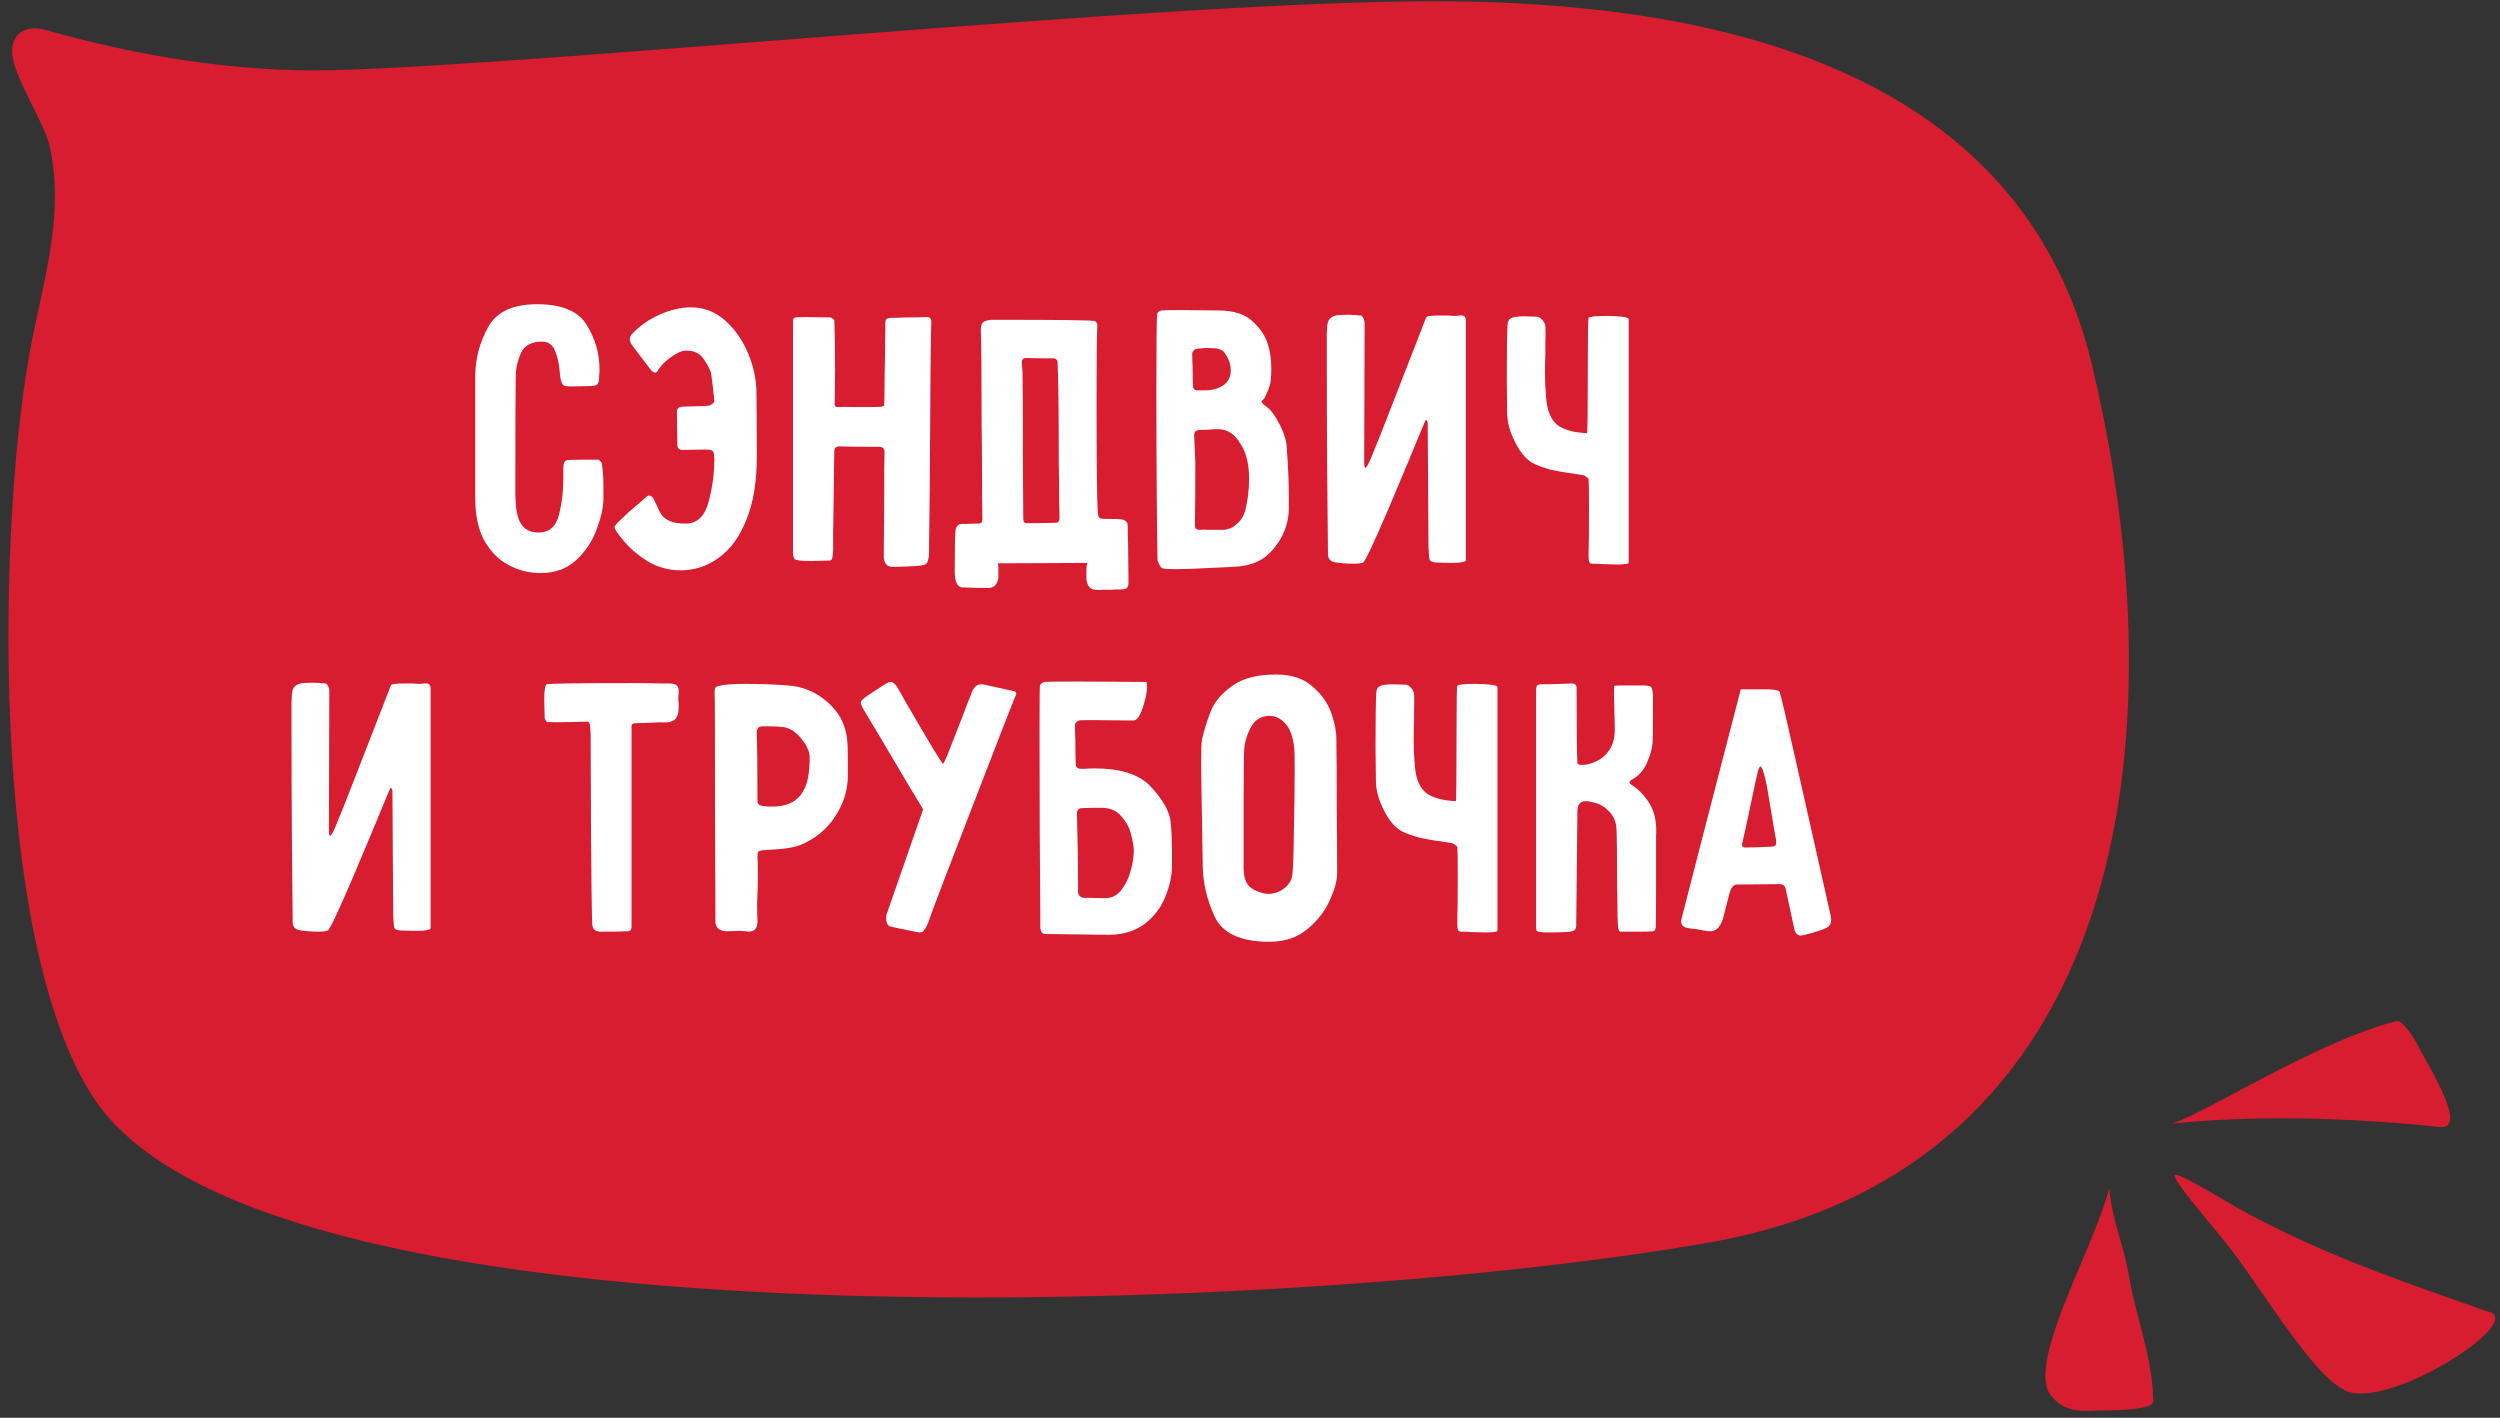
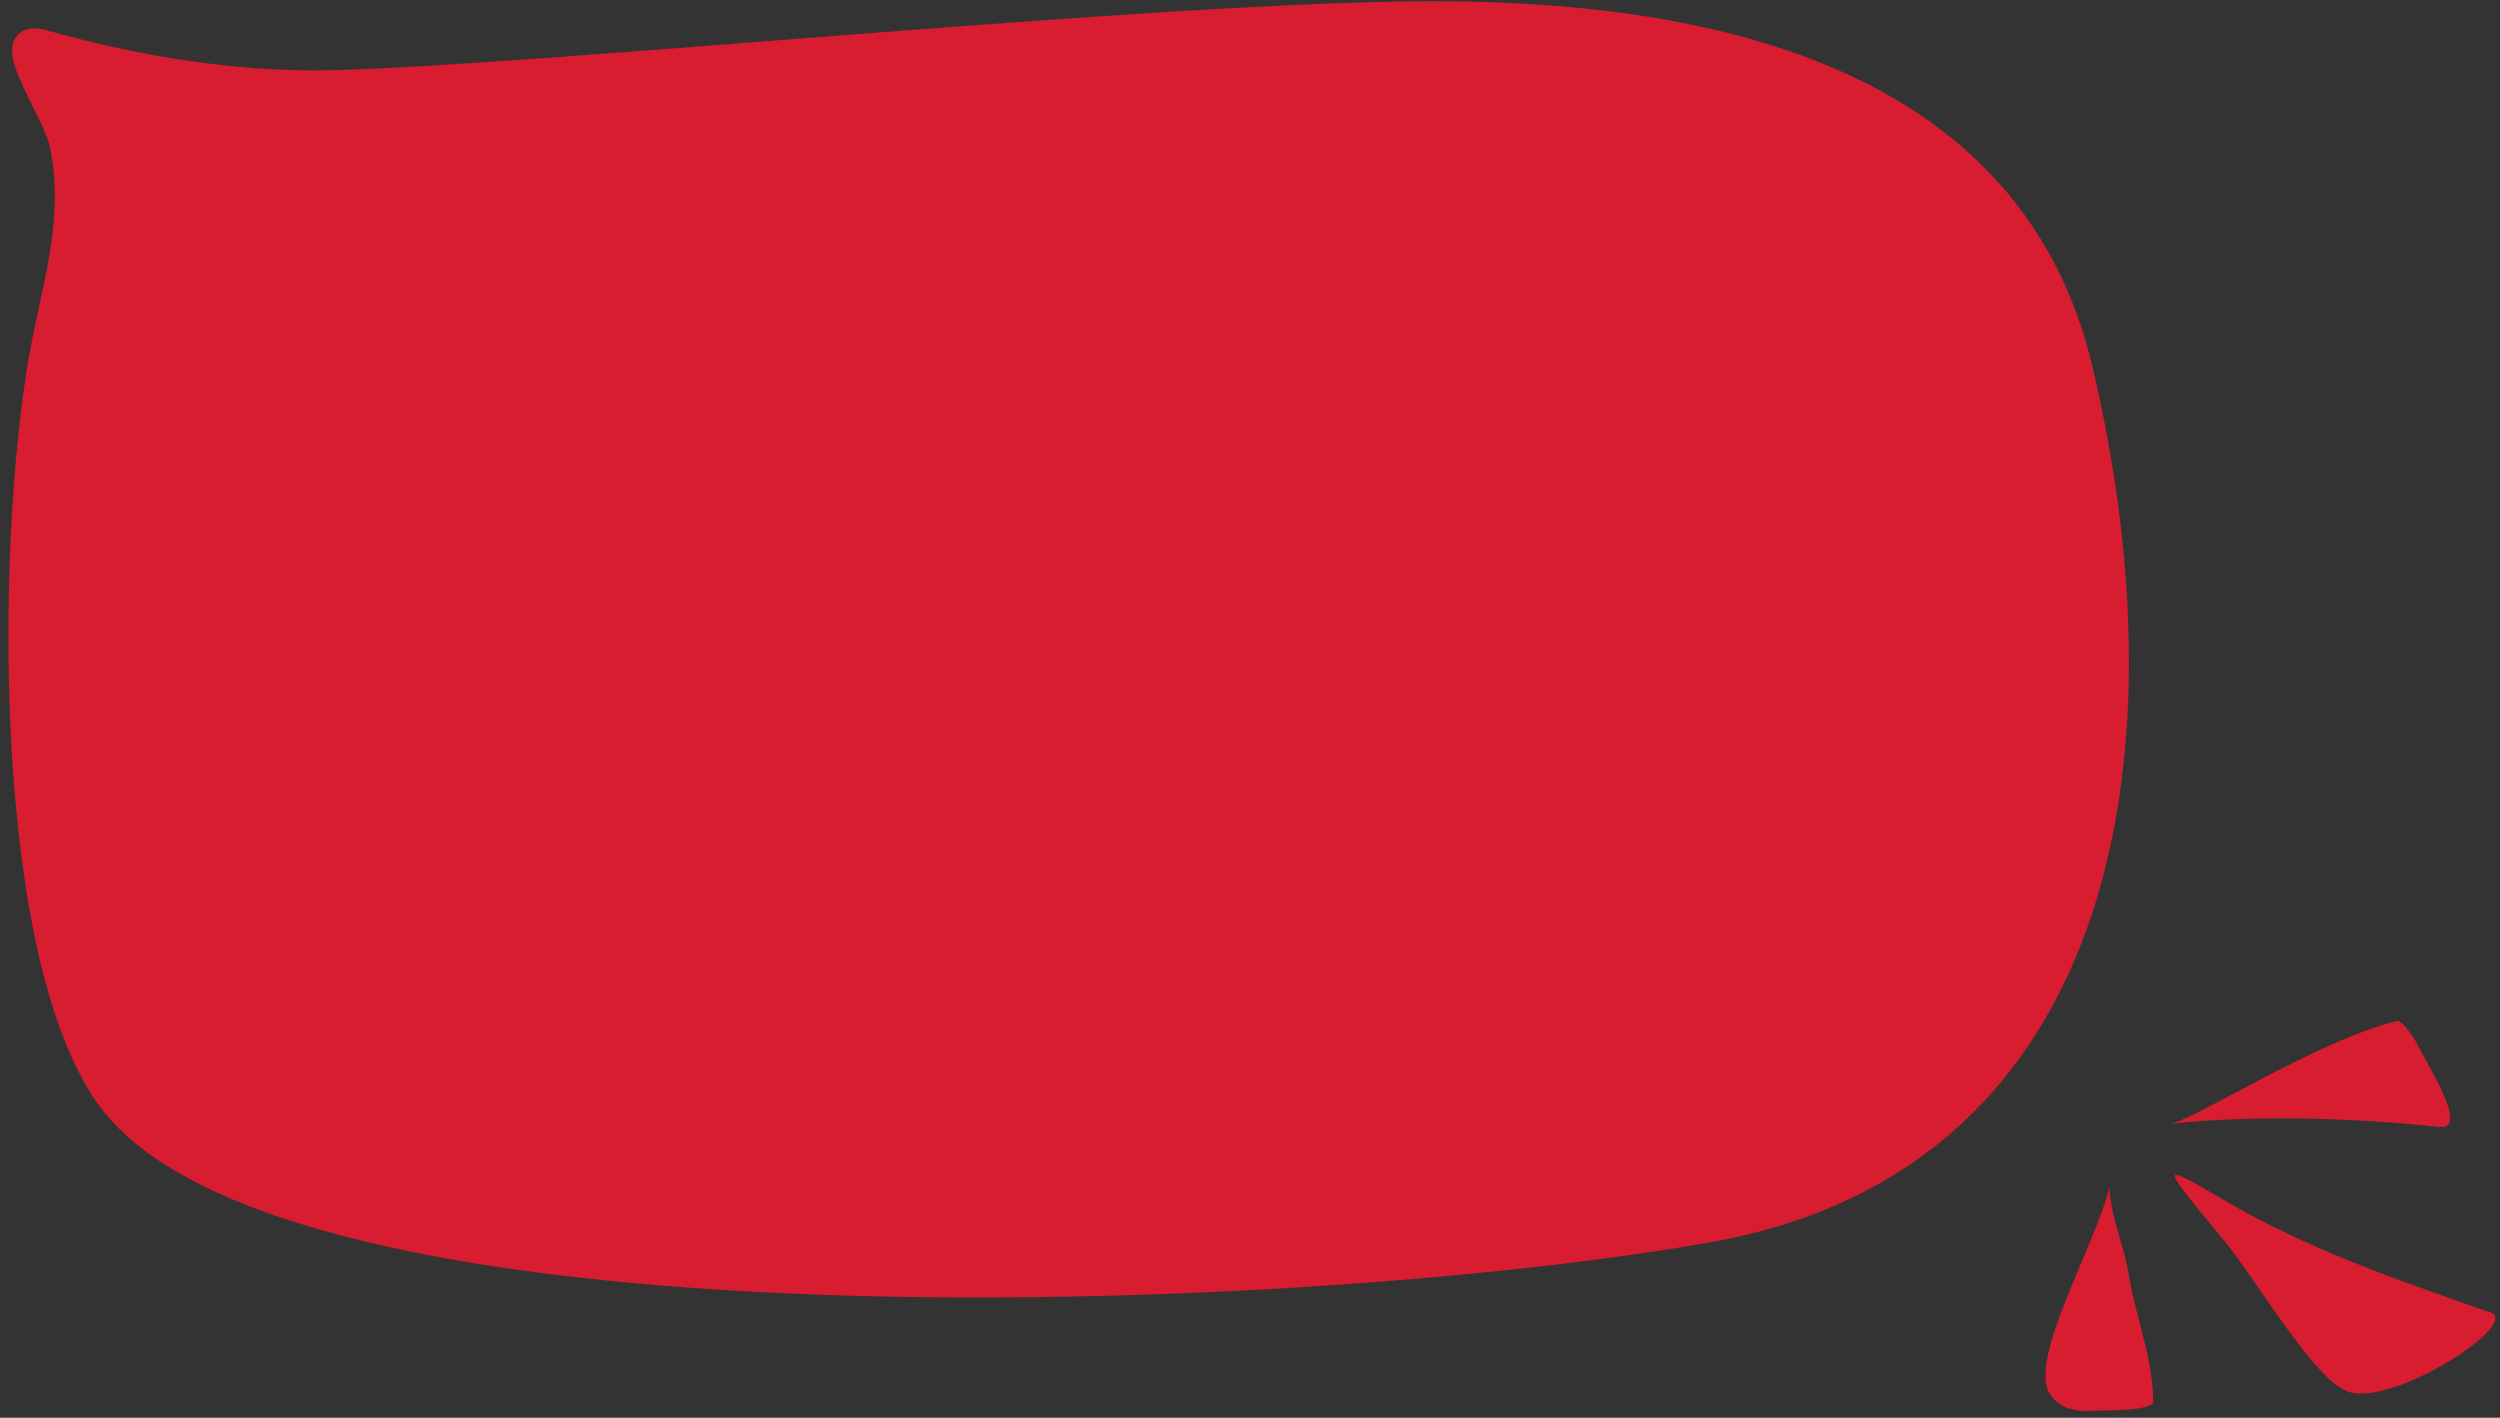
<svg xmlns="http://www.w3.org/2000/svg" width="231" height="131" viewBox="0 0 231 131" fill="none">
  <rect x="0" y="0" width="231" height="131" fill="#333333" stroke="none" />
  <path d="M4.011 3.977C12.611 6.405 21.843 7.921 30.714 7.706C50.357 7.229 107.868 1.335 132.409 1.335C168.429 1.335 187.15 13.211 192.115 34.018C200.291 68.277 195.354 106.931 157.824 113.587C120.295 120.243 25.261 124.003 9.76 100.895C0.193 86.632 0.957 47.494 4.196 31.481C5.449 25.289 7.165 19.59 5.78 13.211C5.099 10.071 -0.343 2.747 4.011 3.977Z" fill="#D71D2F" stroke="#D71D2F" stroke-width="2.444" stroke-linecap="round" />
  <path fill-rule="evenodd" clip-rule="evenodd" d="M195.883 114.459C196.2 115.563 196.517 116.669 196.708 117.838C196.947 119.304 197.324 120.761 197.702 122.221C198.325 124.628 198.948 127.039 198.957 129.499C198.959 130.259 195.665 130.31 194.156 130.334C193.862 130.339 193.636 130.343 193.515 130.35C191.756 130.46 190.228 130.224 189.236 128.515C188.302 126.2 190.313 121.425 192.261 116.8C193.327 114.267 194.375 111.779 194.91 109.765C195.014 111.432 195.448 112.944 195.883 114.459ZM225.744 104.139C225.23 104.139 224.644 104.067 224.161 104.007C223.954 103.981 223.766 103.958 223.611 103.944C216.004 103.254 207.902 103.07 200.671 103.82C201.689 103.542 203.812 102.415 206.449 101.016L206.449 101.016C210.935 98.635 216.907 95.466 221.462 94.341C221.983 94.213 223.228 96.15 223.38 96.553C223.521 96.834 223.746 97.236 224.012 97.71C225.287 99.986 227.495 103.928 225.744 104.139ZM205.216 110.717L205.216 110.717C206.158 111.268 207.088 111.812 207.803 112.192C214.518 115.758 220.288 117.803 227.233 120.264L227.233 120.264C228.06 120.557 228.904 120.856 229.768 121.164C233.969 121.827 220.377 130.611 216.566 128.407C214.483 127.383 211.476 123.036 208.877 119.281L208.877 119.281C207.799 117.723 206.792 116.268 205.95 115.193C205.554 114.687 204.989 114.004 204.381 113.267L204.381 113.267C202.725 111.262 200.743 108.864 200.957 108.593C201.155 108.342 203.215 109.547 205.216 110.717Z" fill="#D71D2F" />
-   <path d="M52.046 43.986C52.07 45.234 51.938 46.422 51.65 47.55C51.386 48.654 50.75 49.206 49.742 49.206C49.022 49.206 48.482 48.93 48.122 48.378C47.786 47.826 47.618 46.866 47.618 45.498C47.618 39.306 47.63 35.754 47.654 34.842C47.654 34.098 47.81 33.366 48.122 32.646C48.458 31.926 49.106 31.566 50.066 31.566C50.666 31.566 51.074 31.854 51.29 32.43C51.506 32.982 51.638 33.522 51.686 34.05C51.734 34.554 51.77 34.866 51.794 34.986C51.866 35.298 51.95 35.502 52.046 35.598C52.166 35.67 52.43 35.706 52.838 35.706L54.458 35.67C54.89 35.67 55.142 35.61 55.214 35.49C55.31 35.346 55.358 35.142 55.358 34.878C55.358 34.854 55.358 34.794 55.358 34.698C55.382 34.578 55.394 34.386 55.394 34.122C55.394 32.658 54.998 31.29 54.206 30.018C53.438 28.746 51.914 28.11 49.634 28.11C47.378 28.11 45.866 28.818 45.098 30.234C44.33 31.626 43.934 33.102 43.91 34.662V46.002C43.91 47.586 44.186 48.894 44.738 49.926C45.314 50.958 46.058 51.714 46.97 52.194C47.882 52.698 48.878 52.95 49.958 52.95C51.302 52.95 52.406 52.542 53.27 51.726C54.134 50.91 54.758 49.962 55.142 48.882C55.55 47.802 55.754 46.866 55.754 46.074C55.754 45.93 55.754 45.51 55.754 44.814C55.754 44.118 55.706 43.458 55.61 42.834C55.61 42.762 55.562 42.69 55.466 42.618C55.394 42.522 55.322 42.474 55.25 42.474H53.882C53.234 42.474 52.766 42.486 52.478 42.51C52.382 42.51 52.286 42.558 52.19 42.654C52.118 42.75 52.082 42.834 52.082 42.906C52.058 43.074 52.046 43.278 52.046 43.518C52.046 43.734 52.046 43.89 52.046 43.986ZM56.789 48.702C56.789 48.894 57.077 49.326 57.653 49.998C58.205 50.67 58.937 51.294 59.849 51.87C60.785 52.422 61.805 52.698 62.909 52.698C64.181 52.698 65.345 52.314 66.401 51.546C67.481 50.778 68.333 49.614 68.957 48.054C69.605 46.47 69.929 44.526 69.929 42.222C69.929 39.558 69.917 37.566 69.893 36.246C69.893 35.094 69.641 33.906 69.137 32.682C68.633 31.458 67.925 30.438 67.013 29.622C66.101 28.806 65.045 28.398 63.845 28.398C62.909 28.398 61.937 28.626 60.929 29.082C59.945 29.514 59.093 30.114 58.373 30.882C58.253 31.05 58.193 31.206 58.193 31.35C58.193 31.494 58.253 31.662 58.373 31.854C59.381 33.198 59.945 33.942 60.065 34.086C60.161 34.23 60.281 34.338 60.425 34.41C60.569 34.458 60.677 34.422 60.749 34.302C60.989 33.87 61.385 33.45 61.937 33.042C62.513 32.61 63.005 32.394 63.413 32.394C64.181 32.394 64.745 32.694 65.105 33.294C65.489 33.894 65.693 34.326 65.717 34.59C65.765 34.854 65.861 35.658 66.005 37.002C66.005 37.122 65.957 37.218 65.861 37.29C65.765 37.362 65.657 37.422 65.537 37.47C65.417 37.494 65.333 37.506 65.285 37.506L63.017 37.578C62.993 37.578 62.945 37.59 62.873 37.614C62.801 37.614 62.729 37.65 62.657 37.722C62.585 37.794 62.549 37.914 62.549 38.082L62.585 41.106C62.585 41.25 62.621 41.358 62.693 41.43C62.765 41.502 62.837 41.55 62.909 41.574C62.981 41.574 63.029 41.574 63.053 41.574L65.177 41.538C65.561 41.538 65.789 41.586 65.861 41.682C65.957 41.778 66.005 42.03 66.005 42.438C66.005 43.758 65.825 45.078 65.465 46.398C65.105 47.718 64.409 48.378 63.377 48.378C62.129 48.402 61.325 48.042 60.965 47.298C60.605 46.53 60.413 46.122 60.389 46.074C60.149 45.762 59.933 45.702 59.741 45.894L58.877 46.65C58.373 47.058 57.905 47.478 57.473 47.91C57.017 48.318 56.789 48.582 56.789 48.702ZM76.656 51.798C76.824 51.798 76.92 51.63 76.944 51.294C76.992 50.934 77.004 50.574 76.98 50.214C76.98 49.854 76.98 49.602 76.98 49.458L77.088 41.718C77.088 41.406 77.232 41.25 77.52 41.25C78.36 41.274 79.62 41.286 81.3 41.286C81.468 41.31 81.576 41.358 81.624 41.43C81.696 41.502 81.732 41.61 81.732 41.754C81.708 42.426 81.696 44.13 81.696 46.866L81.66 51.366C81.66 51.654 81.72 51.894 81.84 52.086C81.984 52.278 82.176 52.374 82.416 52.374C83.376 52.374 84.228 52.338 84.972 52.266C85.308 52.242 85.524 52.17 85.62 52.05C85.716 51.93 85.788 51.69 85.836 51.33L85.908 45.066C85.956 35.754 86.004 30.678 86.052 29.838V29.73C86.052 29.394 85.872 29.25 85.512 29.298C85.128 29.322 84.492 29.334 83.604 29.334C83.316 29.358 82.896 29.37 82.344 29.37C82.152 29.37 82.008 29.406 81.912 29.478C81.84 29.55 81.804 29.682 81.804 29.874L81.768 33.402C81.744 34.146 81.732 34.902 81.732 35.67C81.732 36.438 81.72 37.05 81.696 37.506C81.552 37.554 81.468 37.578 81.444 37.578C81.18 37.602 80.808 37.614 80.328 37.614H79.392C79.2 37.614 78.948 37.614 78.636 37.614C78.324 37.59 77.94 37.59 77.484 37.614H77.412C77.292 37.614 77.208 37.578 77.16 37.506C77.112 37.41 77.1 37.302 77.124 37.182L77.16 34.23C77.16 32.19 77.136 30.642 77.088 29.586C77.088 29.562 77.052 29.526 76.98 29.478C76.908 29.406 76.836 29.358 76.764 29.334L74.496 29.298C73.8 29.298 73.428 29.322 73.38 29.37C73.308 29.442 73.272 29.538 73.272 29.658C73.272 29.778 73.272 29.85 73.272 29.874V32.682V46.794V50.682C73.272 50.778 73.272 50.946 73.272 51.186C73.296 51.402 73.344 51.558 73.416 51.654C73.512 51.726 73.68 51.774 73.92 51.798C74.112 51.822 74.448 51.834 74.928 51.834L76.656 51.798ZM88.289 48.99C88.361 48.582 88.589 48.39 88.973 48.414L90.377 48.378C90.665 48.378 90.797 48.246 90.773 47.982C90.749 46.854 90.737 45.486 90.737 43.878C90.737 42.27 90.725 40.686 90.701 39.126C90.701 34.614 90.677 31.758 90.629 30.558C90.629 30.174 90.689 29.922 90.809 29.802C90.929 29.682 91.181 29.598 91.565 29.55H93.221C97.997 29.55 100.637 29.586 101.141 29.658C101.189 29.658 101.237 29.694 101.285 29.766C101.357 29.838 101.393 29.91 101.393 29.982C101.345 31.134 101.321 33.414 101.321 36.822C101.321 42.654 101.357 46.134 101.429 47.262C101.453 47.574 101.501 47.766 101.573 47.838C101.645 47.91 101.849 47.946 102.185 47.946C102.809 47.946 103.265 47.958 103.553 47.982C103.769 48.006 103.925 48.066 104.021 48.162C104.141 48.234 104.201 48.39 104.201 48.63C104.201 49.23 104.213 49.782 104.237 50.286L104.273 53.814C104.273 54.078 104.225 54.246 104.129 54.318C104.033 54.414 103.877 54.462 103.661 54.462C103.205 54.462 102.857 54.474 102.617 54.498C102.425 54.498 102.197 54.498 101.933 54.498C101.669 54.522 101.417 54.522 101.177 54.498C100.937 54.474 100.757 54.378 100.637 54.21C100.517 54.066 100.433 53.85 100.385 53.562V52.662C100.385 52.422 100.409 52.206 100.457 52.014L92.213 52.05C92.237 52.17 92.249 52.314 92.249 52.482V53.382C92.201 53.67 92.117 53.886 91.997 54.03C91.877 54.198 91.697 54.294 91.457 54.318C91.217 54.342 90.965 54.342 90.701 54.318C90.437 54.318 90.209 54.318 90.017 54.318C89.777 54.294 89.429 54.282 88.973 54.282C88.469 54.282 88.217 53.79 88.217 52.806C88.217 50.718 88.241 49.446 88.289 48.99ZM94.409 33.51C94.457 33.942 94.481 34.254 94.481 34.446C94.505 35.094 94.517 37.986 94.517 43.122L94.553 48.018C94.553 48.09 94.577 48.162 94.625 48.234C94.697 48.306 94.757 48.342 94.805 48.342C96.005 48.342 96.905 48.33 97.505 48.306C97.649 48.306 97.745 48.27 97.793 48.198C97.865 48.126 97.901 48.006 97.901 47.838C97.877 47.286 97.865 46.542 97.865 45.606C97.865 44.67 97.853 43.734 97.829 42.798C97.829 38.094 97.793 35.01 97.721 33.546C97.721 33.258 97.589 33.114 97.325 33.114C96.221 33.114 95.381 33.102 94.805 33.078C94.541 33.078 94.409 33.222 94.409 33.51ZM106.92 29.01C106.872 29.442 106.848 31.794 106.848 36.066C106.848 39.546 106.86 42.774 106.884 45.75C106.908 48.726 106.932 50.742 106.956 51.798C106.956 51.822 107.004 51.93 107.1 52.122C107.196 52.338 107.304 52.47 107.424 52.518C107.616 52.566 108.012 52.59 108.612 52.59C109.452 52.59 110.484 52.554 111.708 52.482C112.932 52.434 113.856 52.386 114.48 52.338C115.608 52.218 116.496 51.858 117.144 51.258C117.768 50.682 118.248 50.022 118.584 49.278C118.92 48.534 119.088 47.754 119.088 46.938C119.112 45.234 119.052 43.422 118.908 41.502C118.884 40.782 118.668 40.038 118.26 39.27C117.876 38.478 117.48 37.926 117.072 37.614C116.736 37.374 116.568 37.206 116.568 37.11C116.568 37.062 116.616 37.002 116.712 36.93C116.808 36.834 116.868 36.75 116.892 36.678C117.156 36.126 117.312 35.73 117.36 35.49C117.432 35.154 117.468 34.674 117.468 34.05C117.468 32.25 116.988 30.894 116.028 29.982C115.596 29.502 115.092 29.166 114.516 28.974C113.964 28.782 113.316 28.686 112.572 28.686L109.08 28.65C108.288 28.65 107.7 28.662 107.316 28.686C107.22 28.71 107.124 28.758 107.028 28.83C106.956 28.902 106.92 28.962 106.92 29.01ZM111.528 32.142C111.672 32.166 111.864 32.178 112.104 32.178C112.344 32.178 112.548 32.214 112.716 32.286C112.908 32.334 113.064 32.454 113.184 32.646C113.544 33.15 113.724 33.678 113.724 34.23C113.724 35.142 113.184 35.73 112.104 35.994C111.936 36.042 111.708 36.066 111.42 36.066C111.132 36.066 110.904 36.066 110.736 36.066H110.628C110.364 36.066 110.232 35.922 110.232 35.634C110.208 35.226 110.196 34.626 110.196 33.834C110.172 33.57 110.16 33.174 110.16 32.646C110.16 32.574 110.196 32.502 110.268 32.43C110.34 32.334 110.412 32.274 110.484 32.25C110.556 32.226 110.904 32.19 111.528 32.142ZM114.588 40.962C115.14 41.754 115.416 42.846 115.416 44.238C115.416 45.246 115.296 46.23 115.056 47.19C114.936 47.646 114.696 48.042 114.336 48.378C113.976 48.714 113.568 48.906 113.112 48.954H112.032C111.912 48.954 111.756 48.954 111.564 48.954C111.396 48.93 111.192 48.93 110.952 48.954H110.844C110.676 48.954 110.556 48.918 110.484 48.846C110.436 48.774 110.412 48.642 110.412 48.45C110.436 47.178 110.448 45.258 110.448 42.69L110.34 40.242C110.34 39.906 110.496 39.738 110.808 39.738C110.976 39.738 111.264 39.726 111.672 39.702C112.08 39.654 112.44 39.642 112.752 39.666C113.52 39.738 114.132 40.17 114.588 40.962ZM126.952 41.646C126.832 41.982 126.688 42.33 126.52 42.69C126.352 43.05 126.232 43.23 126.16 43.23C126.088 43.23 126.052 43.05 126.052 42.69L126.088 29.838V29.802C126.088 29.682 126.052 29.55 125.98 29.406C125.908 29.262 125.836 29.178 125.764 29.154C125.236 29.106 124.816 29.082 124.504 29.082L123.64 29.118C123.304 29.166 123.064 29.262 122.92 29.406C122.776 29.526 122.68 29.754 122.632 30.09C122.632 30.162 122.62 30.426 122.596 30.882C122.596 31.314 122.596 32.118 122.596 33.294C122.596 36.678 122.608 40.11 122.632 43.59C122.656 47.046 122.68 49.578 122.704 51.186C122.704 51.594 122.896 51.846 123.28 51.942C123.856 52.038 124.456 52.086 125.08 52.086C125.512 52.086 125.8 52.05 125.944 51.978C126.136 51.882 126.904 50.262 128.248 47.118C129.592 43.95 130.636 41.454 131.38 39.63C131.596 39.078 131.728 38.802 131.776 38.802C131.824 38.802 131.86 38.85 131.884 38.946C131.908 39.018 131.92 39.078 131.92 39.126L131.992 50.538C132.016 51.186 132.052 51.582 132.1 51.726C132.148 51.87 132.352 51.954 132.712 51.978L134.044 52.014C134.98 52.014 135.448 51.93 135.448 51.762V35.67V29.658C135.448 29.442 135.4 29.298 135.304 29.226C135.232 29.154 135.088 29.13 134.872 29.154C134.704 29.178 134.512 29.19 134.296 29.19C134.104 29.166 133.924 29.154 133.756 29.154H133C132.208 29.154 131.8 29.214 131.776 29.334C131.296 30.582 130.432 32.802 129.184 35.994C127.96 39.162 127.216 41.046 126.952 41.646ZM150.495 35.238V29.478C150.471 29.382 150.255 29.31 149.847 29.262C149.439 29.214 148.971 29.19 148.443 29.19C147.459 29.19 146.907 29.25 146.787 29.37C146.739 29.418 146.715 30.738 146.715 33.33C146.715 37.794 146.691 40.026 146.643 40.026C145.539 39.978 144.675 39.762 144.051 39.378C143.355 38.898 142.959 38.034 142.863 36.786C142.791 35.994 142.755 35.202 142.755 34.41C142.755 33.666 142.767 33.102 142.791 32.718C142.791 32.43 142.791 32.07 142.791 31.638C142.815 31.206 142.815 30.702 142.791 30.126C142.767 29.91 142.659 29.706 142.467 29.514C142.299 29.322 142.119 29.238 141.927 29.262L140.811 29.226C140.571 29.226 140.379 29.238 140.235 29.262C139.899 29.286 139.659 29.358 139.515 29.478C139.395 29.574 139.323 29.742 139.299 29.982C139.251 30.654 139.227 32.334 139.227 35.022L139.263 38.262C139.287 39.27 139.659 40.362 140.379 41.538C140.739 42.09 141.135 42.498 141.567 42.762C142.023 43.002 142.611 43.218 143.331 43.41C143.955 43.554 144.579 43.662 145.203 43.734L146.319 43.914C146.415 43.938 146.511 43.998 146.607 44.094C146.727 44.166 146.787 44.226 146.787 44.274C146.811 44.514 146.823 45.366 146.823 46.83C146.823 49.134 146.811 50.526 146.787 51.006V51.51C146.787 51.702 146.811 51.846 146.859 51.942C146.907 52.038 147.003 52.086 147.147 52.086C147.507 52.086 147.807 52.098 148.047 52.122L149.415 52.158C150.135 52.158 150.495 52.098 150.495 51.978V35.238ZM31.292 75.646C31.172 75.982 31.028 76.33 30.86 76.69C30.692 77.05 30.572 77.23 30.5 77.23C30.428 77.23 30.392 77.05 30.392 76.69L30.428 63.838V63.802C30.428 63.682 30.392 63.55 30.32 63.406C30.248 63.262 30.176 63.178 30.104 63.154C29.576 63.106 29.156 63.082 28.844 63.082L27.98 63.118C27.644 63.166 27.404 63.262 27.26 63.406C27.116 63.526 27.02 63.754 26.972 64.09C26.972 64.162 26.96 64.426 26.936 64.882C26.936 65.314 26.936 66.118 26.936 67.294C26.936 70.678 26.948 74.11 26.972 77.59C26.996 81.046 27.02 83.578 27.044 85.186C27.044 85.594 27.236 85.846 27.62 85.942C28.196 86.038 28.796 86.086 29.42 86.086C29.852 86.086 30.14 86.05 30.284 85.978C30.476 85.882 31.244 84.262 32.588 81.118C33.932 77.95 34.976 75.454 35.72 73.63C35.936 73.078 36.068 72.802 36.116 72.802C36.164 72.802 36.2 72.85 36.224 72.946C36.248 73.018 36.26 73.078 36.26 73.126L36.332 84.538C36.356 85.186 36.392 85.582 36.44 85.726C36.488 85.87 36.692 85.954 37.052 85.978L38.384 86.014C39.32 86.014 39.788 85.93 39.788 85.762V69.67V63.658C39.788 63.442 39.74 63.298 39.644 63.226C39.572 63.154 39.428 63.13 39.212 63.154C39.044 63.178 38.852 63.19 38.636 63.19C38.444 63.166 38.264 63.154 38.096 63.154H37.34C36.548 63.154 36.14 63.214 36.116 63.334C35.636 64.582 34.772 66.802 33.524 69.994C32.3 73.162 31.556 75.046 31.292 75.646ZM50.506 63.226C50.362 63.346 50.29 63.814 50.29 64.63L50.326 66.322C50.326 66.394 50.362 66.478 50.434 66.574C50.482 66.67 50.53 66.718 50.578 66.718C51.058 66.742 51.754 66.742 52.666 66.718C53.602 66.694 54.142 66.682 54.286 66.682C54.43 66.682 54.514 66.85 54.538 67.186C54.562 67.498 54.574 67.714 54.574 67.834C54.574 69.346 54.586 72.286 54.61 76.654C54.634 81.022 54.67 83.902 54.718 85.294C54.718 85.822 54.97 86.086 55.474 86.086C56.578 86.086 57.406 86.074 57.958 86.05C58.222 86.05 58.354 85.918 58.354 85.654V72.622V67.222V67.114C58.354 66.922 58.474 66.826 58.714 66.826L59.902 66.79C60.598 66.742 61.126 66.73 61.486 66.754C62.182 66.754 62.578 66.442 62.674 65.818C62.698 65.674 62.71 65.446 62.71 65.134C62.71 65.014 62.698 64.858 62.674 64.666C62.674 64.474 62.686 64.246 62.71 63.982V63.838C62.71 63.598 62.65 63.43 62.53 63.334C62.434 63.238 62.242 63.178 61.954 63.154C61.858 63.154 61.546 63.154 61.018 63.154C60.514 63.13 59.626 63.118 58.354 63.118C53.506 63.118 50.89 63.154 50.506 63.226ZM78.343 70.354C78.343 69.346 78.319 68.662 78.271 68.302C78.127 66.934 77.527 65.794 76.471 64.882C75.415 63.946 74.191 63.43 72.799 63.334C71.551 63.238 70.279 63.19 68.983 63.19C67.735 63.19 66.895 63.25 66.463 63.37C66.295 63.394 66.175 63.454 66.103 63.55C66.055 63.622 66.031 63.742 66.031 63.91C66.055 64.342 66.067 67.774 66.067 74.206L66.103 85.114C66.103 85.69 66.427 86.002 67.075 86.05L68.299 86.014C68.563 86.014 68.755 86.026 68.875 86.05L69.163 86.086C69.715 86.086 69.991 85.774 69.991 85.15C69.967 84.55 69.955 84.034 69.955 83.602C69.979 83.146 69.991 82.774 69.991 82.486C70.015 82.102 70.027 81.514 70.027 80.722C70.027 80.026 70.015 79.498 69.991 79.138C69.991 78.922 70.015 78.778 70.063 78.706C70.135 78.634 70.279 78.586 70.495 78.562C70.711 78.538 71.227 78.502 72.043 78.454C72.859 78.382 73.483 78.262 73.915 78.094C75.283 77.542 76.363 76.666 77.155 75.466C77.947 74.266 78.343 72.994 78.343 71.65V70.354ZM69.991 74.062C69.991 70.918 69.967 68.794 69.919 67.69C69.919 67.306 70.099 67.114 70.459 67.114C70.531 67.114 70.783 67.114 71.215 67.114C71.647 67.114 72.043 67.138 72.403 67.186C73.003 67.282 73.543 67.63 74.023 68.23C74.527 68.83 74.791 69.406 74.815 69.958C74.815 70.654 74.767 71.266 74.671 71.794C74.599 72.298 74.419 72.778 74.131 73.234C73.603 74.098 72.667 74.53 71.323 74.53C70.891 74.53 70.531 74.494 70.243 74.422C70.195 74.398 70.135 74.35 70.063 74.278C70.015 74.206 69.991 74.134 69.991 74.062ZM87.135 70.57C87.039 70.57 85.899 68.686 83.715 64.918L82.923 63.514C82.707 63.178 82.491 63.01 82.275 63.01C82.203 63.01 82.071 63.058 81.879 63.154L80.223 64.234C80.007 64.378 79.839 64.51 79.719 64.63C79.599 64.726 79.539 64.822 79.539 64.918C79.539 65.062 79.647 65.314 79.863 65.674L81.051 67.654C83.403 71.638 84.819 74.014 85.299 74.782L81.915 84.502C81.891 84.574 81.879 84.682 81.879 84.826C81.879 85.282 82.023 85.546 82.311 85.618C82.599 85.69 83.163 85.81 84.003 85.978L84.939 86.158C85.155 86.158 85.299 86.098 85.371 85.978C85.611 85.642 85.779 85.294 85.875 84.934C86.283 83.782 87.663 80.17 90.015 74.098C92.367 68.002 93.639 64.738 93.831 64.306C93.879 64.21 93.903 64.138 93.903 64.09C93.903 63.946 93.795 63.862 93.579 63.838L90.951 63.262C90.879 63.238 90.783 63.226 90.663 63.226C90.327 63.226 90.063 63.418 89.871 63.802C89.607 64.426 89.271 65.29 88.863 66.394C88.719 66.754 88.407 67.546 87.927 68.77C87.471 69.97 87.207 70.57 87.135 70.57ZM99.617 62.974C97.913 62.974 96.869 62.986 96.485 63.01C96.413 63.034 96.329 63.082 96.233 63.154C96.161 63.202 96.113 63.262 96.089 63.334C96.065 63.502 96.053 64.954 96.053 67.69C96.053 74.53 96.077 80.062 96.125 84.286V85.582C96.125 86.062 96.281 86.302 96.593 86.302L102.425 86.374C103.769 86.374 104.885 86.038 105.773 85.366C106.661 84.67 107.297 83.83 107.681 82.846C108.089 81.862 108.293 80.902 108.293 79.966V78.562C108.293 77.722 108.257 76.906 108.185 76.114C108.137 75.082 107.489 73.906 106.241 72.586C105.185 71.53 103.493 71.002 101.165 71.002C100.733 71.002 100.421 71.014 100.229 71.038C100.061 71.038 99.953 71.038 99.905 71.038C99.569 71.038 99.401 70.894 99.401 70.606C99.377 70.198 99.365 69.466 99.365 68.41C99.341 68.05 99.329 67.57 99.329 66.97C99.329 66.898 99.365 66.826 99.437 66.754C99.533 66.658 99.617 66.598 99.689 66.574C99.761 66.55 100.181 66.538 100.949 66.538L104.729 66.574C105.041 66.574 105.329 66.178 105.593 65.386C105.857 64.594 105.989 63.922 105.989 63.37C105.989 63.13 105.953 63.01 105.881 63.01L99.617 62.974ZM101.741 74.638C102.557 74.638 103.181 74.902 103.613 75.43C104.069 75.934 104.369 76.498 104.513 77.122C104.681 77.746 104.765 78.25 104.765 78.634C104.765 79.138 104.669 79.738 104.477 80.434C104.309 81.106 104.021 81.706 103.613 82.234C103.229 82.738 102.725 82.99 102.101 82.99L100.121 82.954C100.097 82.954 100.037 82.942 99.941 82.918C99.869 82.87 99.797 82.81 99.725 82.738C99.653 82.666 99.617 82.57 99.617 82.45C99.617 81.226 99.605 79.906 99.581 78.49C99.557 77.074 99.533 75.97 99.509 75.178C99.509 74.842 99.665 74.674 99.977 74.674C100.409 74.65 100.997 74.638 101.741 74.638ZM111.059 68.338C111.011 68.626 110.987 69.358 110.987 70.534C110.987 71.254 111.023 73.666 111.095 77.77L111.131 79.858C111.131 81.466 111.491 83.062 112.211 84.646C112.931 86.23 114.623 87.022 117.287 87.022C118.679 87.022 119.843 86.638 120.779 85.87C121.715 85.102 122.411 84.214 122.867 83.206C123.323 82.198 123.551 81.358 123.551 80.686C123.551 79.078 123.539 77.002 123.515 74.458C123.515 71.914 123.503 69.838 123.479 68.23C123.479 67.558 123.323 66.778 123.011 65.89C122.699 64.978 122.123 64.162 121.283 63.442C120.467 62.698 119.339 62.326 117.899 62.326C116.171 62.326 114.827 62.674 113.867 63.37C112.931 64.042 112.295 64.762 111.959 65.53C111.623 66.298 111.323 67.234 111.059 68.338ZM119.591 69.166C119.615 69.238 119.627 69.874 119.627 71.074C119.627 72.826 119.603 74.758 119.555 76.87C119.531 78.958 119.483 80.278 119.411 80.83C119.363 81.31 119.111 81.73 118.655 82.09C118.199 82.426 117.719 82.594 117.215 82.594C117.047 82.594 116.927 82.582 116.855 82.558C116.159 82.414 115.655 82.162 115.343 81.802C115.055 81.442 114.911 80.902 114.911 80.182V78.562V73.99C114.911 71.014 114.935 69.37 114.983 69.058C115.055 68.41 115.259 67.786 115.595 67.186C115.763 66.85 115.991 66.598 116.279 66.43C116.591 66.238 116.927 66.142 117.287 66.142C117.863 66.142 118.367 66.394 118.799 66.898C119.063 67.21 119.243 67.546 119.339 67.906C119.459 68.266 119.543 68.686 119.591 69.166ZM138.366 69.238V63.478C138.342 63.382 138.126 63.31 137.718 63.262C137.31 63.214 136.842 63.19 136.314 63.19C135.33 63.19 134.778 63.25 134.658 63.37C134.61 63.418 134.586 64.738 134.586 67.33C134.586 71.794 134.562 74.026 134.514 74.026C133.41 73.978 132.546 73.762 131.922 73.378C131.226 72.898 130.83 72.034 130.734 70.786C130.662 69.994 130.626 69.202 130.626 68.41C130.626 67.666 130.638 67.102 130.662 66.718C130.662 66.43 130.662 66.07 130.662 65.638C130.686 65.206 130.686 64.702 130.662 64.126C130.638 63.91 130.53 63.706 130.338 63.514C130.17 63.322 129.99 63.238 129.798 63.262L128.682 63.226C128.442 63.226 128.25 63.238 128.106 63.262C127.77 63.286 127.53 63.358 127.386 63.478C127.266 63.574 127.194 63.742 127.17 63.982C127.122 64.654 127.098 66.334 127.098 69.022L127.134 72.262C127.158 73.27 127.53 74.362 128.25 75.538C128.61 76.09 129.006 76.498 129.438 76.762C129.894 77.002 130.482 77.218 131.202 77.41C131.826 77.554 132.45 77.662 133.074 77.734L134.19 77.914C134.286 77.938 134.382 77.998 134.478 78.094C134.598 78.166 134.658 78.226 134.658 78.274C134.682 78.514 134.694 79.366 134.694 80.83C134.694 83.134 134.682 84.526 134.658 85.006V85.51C134.658 85.702 134.682 85.846 134.73 85.942C134.778 86.038 134.874 86.086 135.018 86.086C135.378 86.086 135.678 86.098 135.918 86.122L137.286 86.158C138.006 86.158 138.366 86.098 138.366 85.978V69.238ZM145.75 70.498C145.702 69.586 145.678 67.318 145.678 63.694V63.586C145.678 63.418 145.642 63.31 145.57 63.262C145.498 63.19 145.366 63.154 145.174 63.154C144.07 63.202 143.158 63.226 142.438 63.226C142.222 63.226 142.078 63.274 142.006 63.37C141.958 63.466 141.934 63.634 141.934 63.874V85.69C141.934 85.882 141.97 86.002 142.042 86.05C142.186 86.122 142.57 86.158 143.194 86.158C144.034 86.158 144.67 86.134 145.102 86.086C145.462 86.038 145.642 85.858 145.642 85.546L145.75 74.998C145.75 74.35 146.002 74.026 146.506 74.026C146.722 74.026 146.998 74.074 147.334 74.17C147.838 74.29 148.282 74.554 148.666 74.962C149.05 75.346 149.278 75.826 149.35 76.402C149.398 77.074 149.422 78.958 149.422 82.054C149.446 82.798 149.458 83.662 149.458 84.646C149.482 85.294 149.506 85.69 149.53 85.834C149.578 85.978 149.638 86.062 149.71 86.086C149.806 86.086 150.37 86.086 151.402 86.086C152.146 86.086 152.602 86.074 152.77 86.05C152.818 86.05 152.866 86.014 152.914 85.942C152.962 85.846 152.986 85.762 152.986 85.69C153.01 85.498 153.022 84.178 153.022 81.73V77.23C153.094 76.126 152.926 75.19 152.518 74.422C152.038 73.582 151.462 72.958 150.79 72.55C150.646 72.454 150.574 72.37 150.574 72.298C150.574 72.202 150.646 72.118 150.79 72.046C151.39 71.71 151.846 71.206 152.158 70.534C152.47 69.838 152.65 69.214 152.698 68.662C152.722 68.326 152.734 67.282 152.734 65.53V64.27C152.71 63.814 152.65 63.55 152.554 63.478C152.482 63.382 152.218 63.334 151.762 63.334H150.178C149.53 63.334 149.194 63.346 149.17 63.37C149.146 63.394 149.134 63.706 149.134 64.306C149.158 64.906 149.17 65.422 149.17 65.854C149.194 66.31 149.206 66.838 149.206 67.438C149.206 68.182 149.038 68.806 148.702 69.31C148.366 69.79 147.958 70.138 147.478 70.354C147.022 70.57 146.602 70.678 146.218 70.678C145.906 70.678 145.75 70.618 145.75 70.498ZM157.102 78.166L155.374 84.898C155.35 84.946 155.338 85.03 155.338 85.15C155.338 85.486 155.554 85.69 155.986 85.762C156.13 85.786 156.322 85.81 156.562 85.834C156.802 85.858 157.078 85.906 157.39 85.978C157.678 86.026 157.87 86.05 157.966 86.05C158.254 86.05 158.482 85.978 158.65 85.834C158.842 85.666 159.01 85.402 159.154 85.042C159.202 84.898 159.322 84.442 159.514 83.674C159.706 82.882 159.85 82.366 159.946 82.126C159.994 82.03 160.066 81.946 160.162 81.874C160.258 81.778 160.354 81.73 160.45 81.73L164.446 81.694C164.734 81.694 164.914 81.826 164.986 82.09L165.778 85.762C165.826 86.002 165.898 86.17 165.994 86.266C166.09 86.386 166.222 86.446 166.39 86.446C166.462 86.446 166.594 86.422 166.786 86.374C167.29 86.254 167.782 86.11 168.262 85.942C168.598 85.822 168.838 85.702 168.982 85.582C169.126 85.438 169.198 85.246 169.198 85.006C169.198 84.838 169.162 84.61 169.09 84.322L167.65 77.914C167.41 76.882 166.858 74.434 165.994 70.57C165.13 66.706 164.614 64.498 164.446 63.946C164.398 63.754 163.798 63.67 162.646 63.694C161.518 63.694 160.918 63.694 160.846 63.694L157.102 78.166ZM162.43 71.254C162.526 70.966 162.598 70.822 162.646 70.822C162.814 70.822 163.018 71.422 163.258 72.622L163.582 74.53C163.87 76.306 164.038 77.29 164.086 77.482C164.11 77.578 164.122 77.71 164.122 77.878C164.122 78.022 164.074 78.118 163.978 78.166C163.906 78.214 163.75 78.238 163.51 78.238C162.598 78.286 161.854 78.31 161.278 78.31C161.014 78.31 160.918 78.166 160.99 77.878C161.158 77.182 161.398 76.09 161.71 74.602C162.094 72.73 162.334 71.614 162.43 71.254Z" fill="white" />
</svg>